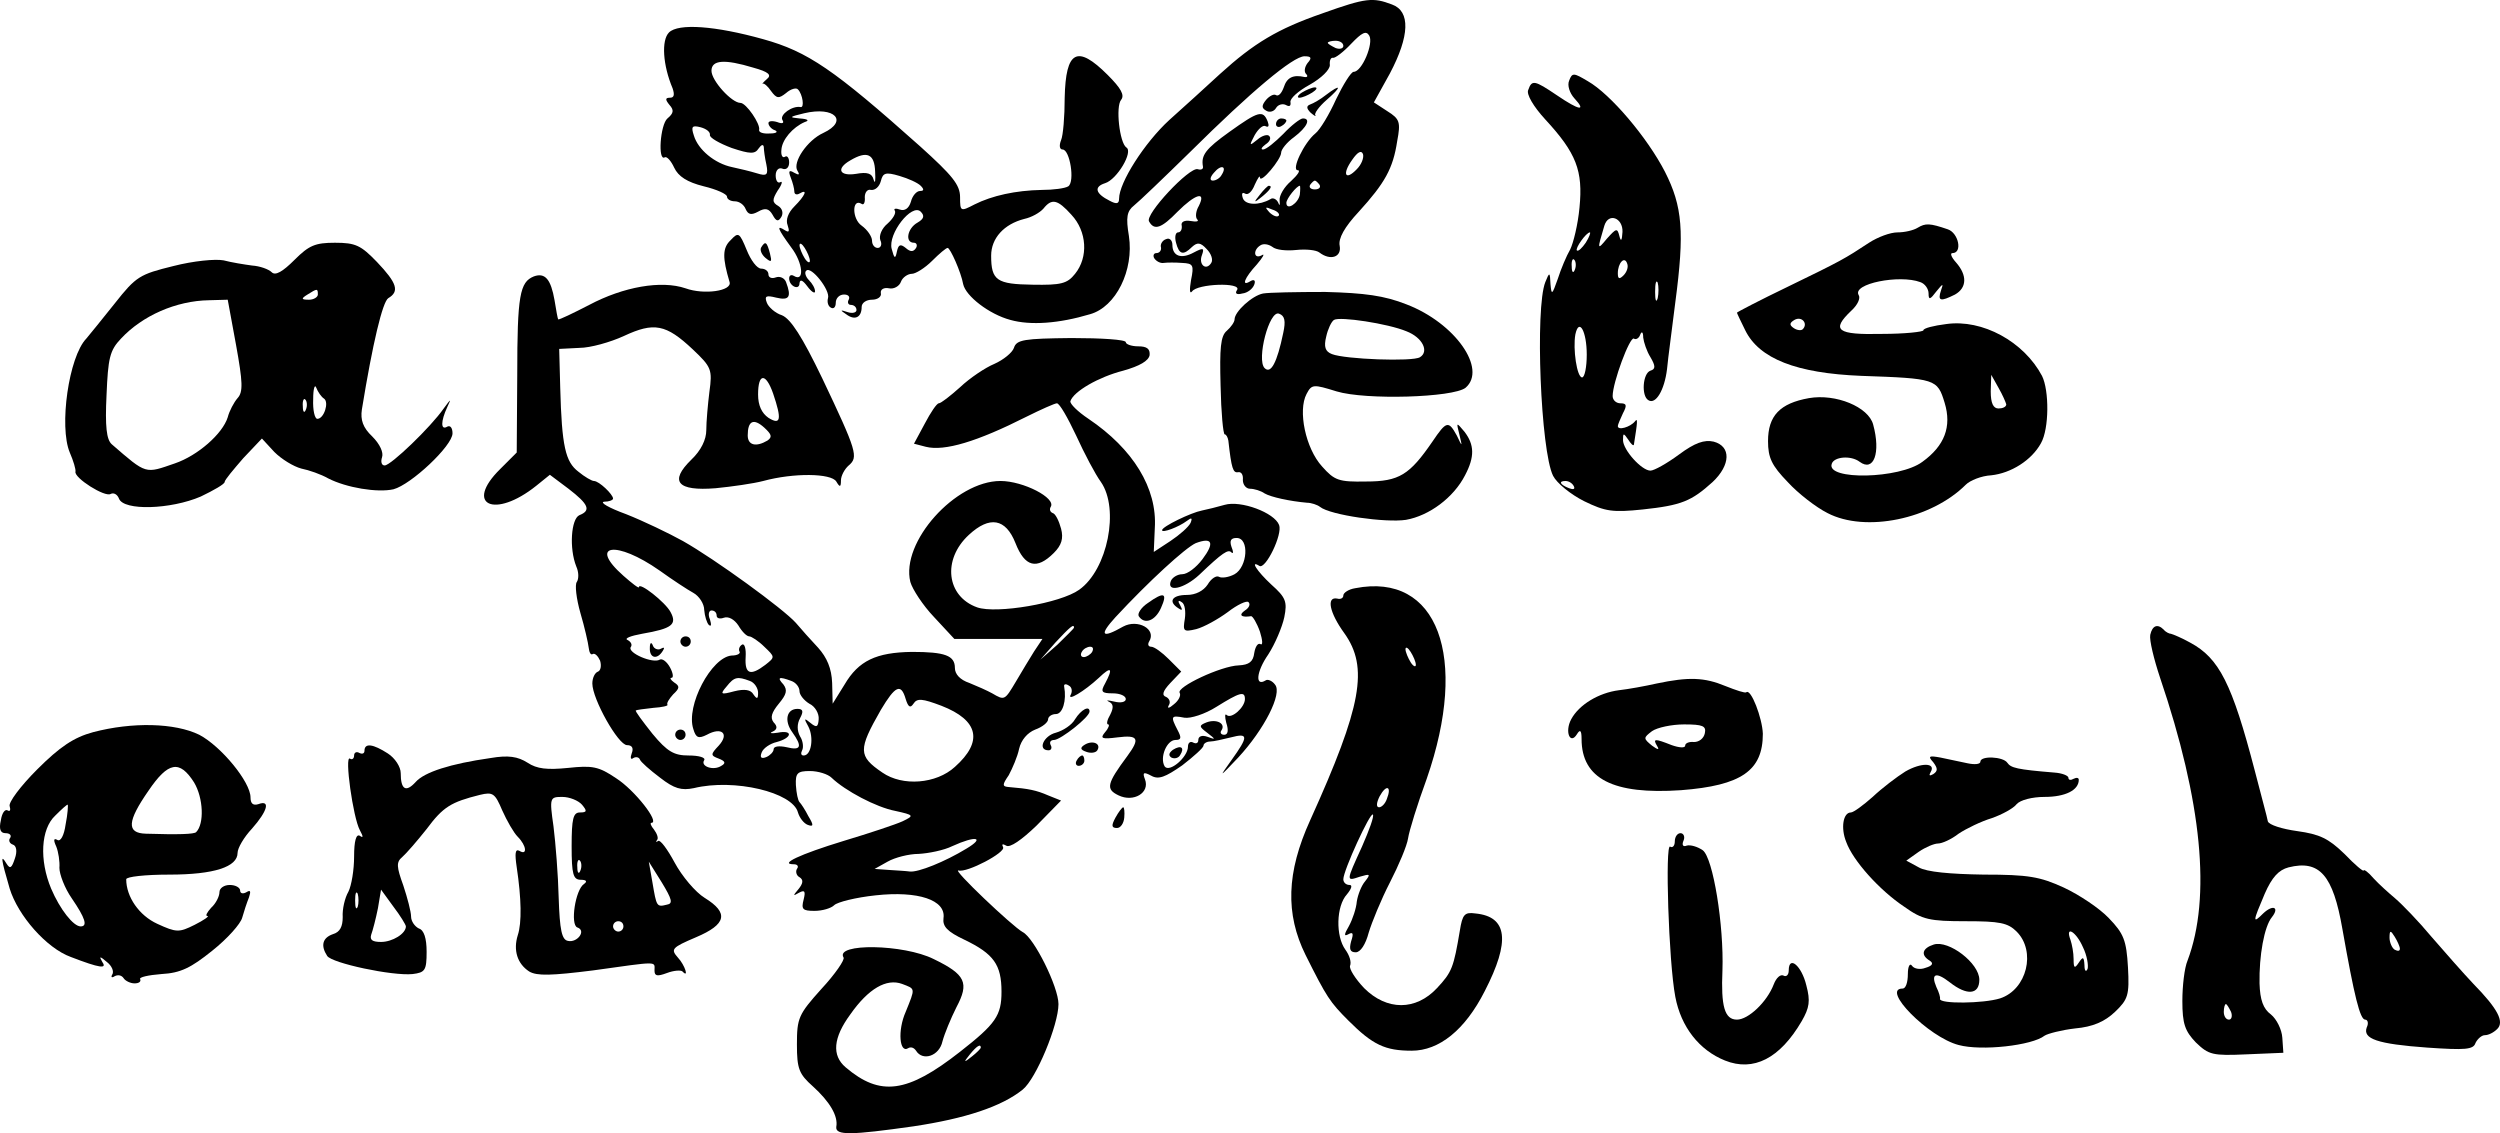
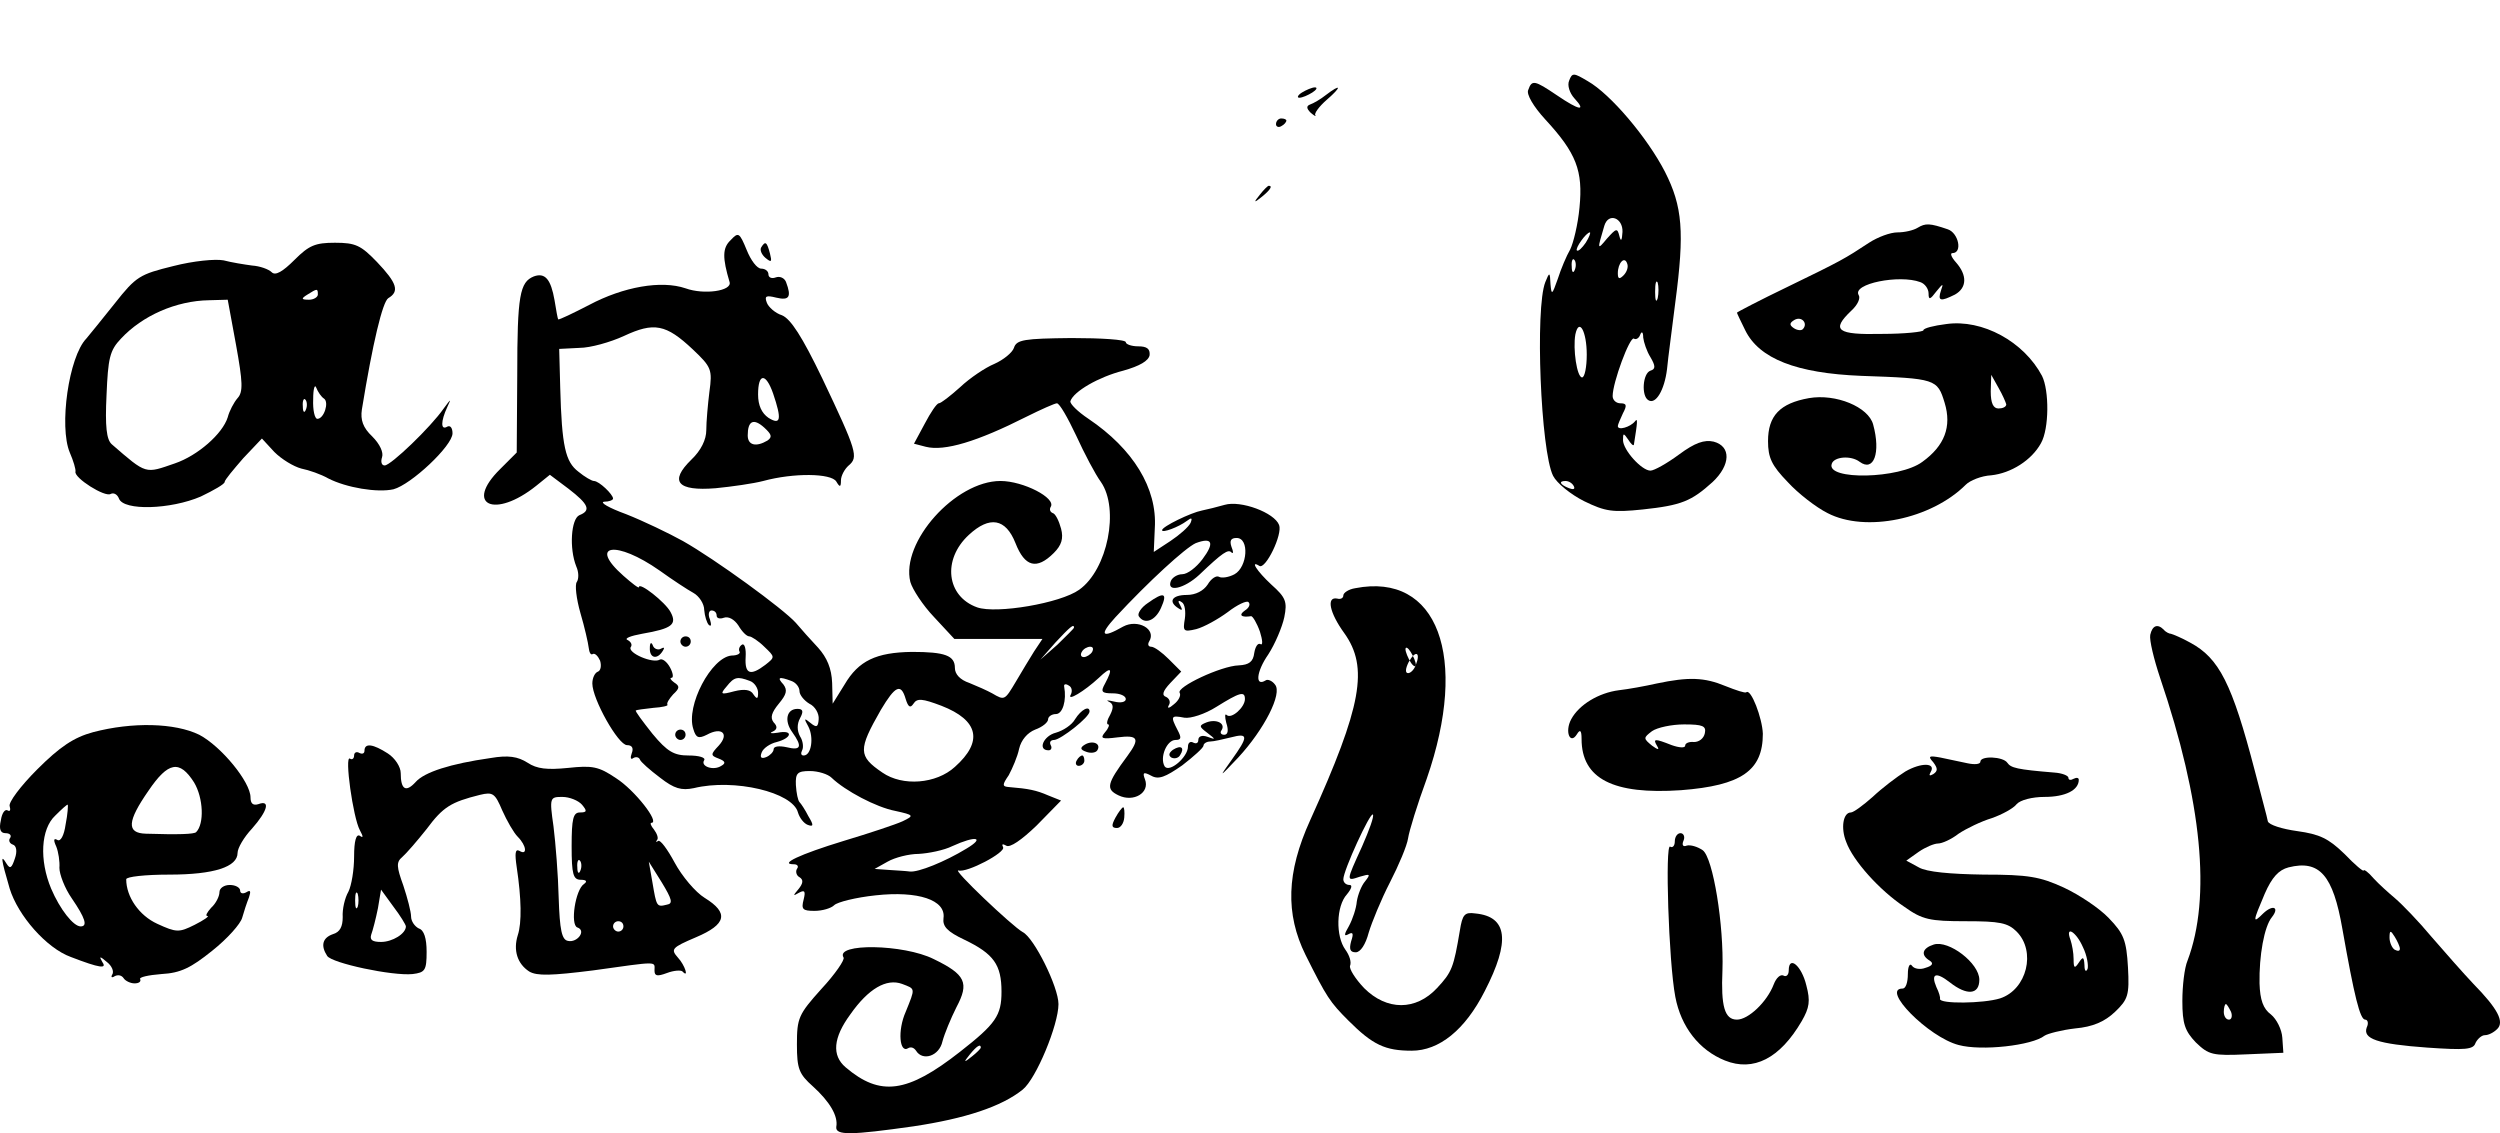
<svg xmlns="http://www.w3.org/2000/svg" version="1.0" preserveAspectRatio="xMidYMid meet" viewBox="51.63 156.13 482.7 218.8">
  <g transform="translate(0,495) scale(0.1,-0.1)" fill="#000000" stroke="none">
-     <path d="M3070 3363 c-87 -30 -133 -58 -198 -117 -26 -24 -70 -64 -98 -89 -48 -44 -97 -121 -97 -152 0 -10 -5 -11 -18 -4 -28 14 -31 27 -9 34 23 7 55 61 41 69 -13 9 -21 79 -10 92 7 9 0 22 -26 48 -59 59 -81 47 -83 -44 0 -36 -3 -73 -7 -82 -4 -10 -3 -18 3 -18 14 0 24 -62 11 -71 -6 -4 -29 -7 -51 -7 -51 -1 -96 -11 -130 -28 -27 -14 -28 -14 -28 14 0 24 -15 42 -77 98 -167 149 -217 183 -303 207 -93 26 -164 31 -182 13 -15 -15 -12 -63 7 -108 4 -12 3 -18 -5 -18 -9 0 -10 -3 -1 -14 9 -10 8 -16 -4 -26 -14 -12 -19 -84 -5 -75 4 2 12 -7 18 -20 8 -17 25 -28 57 -36 25 -6 45 -15 45 -20 0 -5 7 -9 15 -9 9 0 18 -7 21 -15 5 -11 11 -12 24 -5 14 8 21 6 28 -6 7 -13 11 -14 17 -4 4 7 2 16 -6 21 -12 7 -12 12 -1 30 8 11 10 19 5 16 -5 -3 -9 3 -9 13 0 10 6 16 13 13 7 -3 13 2 13 12 0 9 -4 14 -8 11 -5 -3 -8 3 -7 13 1 20 22 44 45 54 10 3 6 6 -10 7 -21 2 -20 3 9 10 59 14 86 -15 37 -38 -31 -14 -60 -57 -50 -73 5 -8 3 -9 -6 -4 -10 6 -12 4 -7 -9 4 -10 7 -22 7 -27 0 -6 5 -7 10 -4 17 10 11 -4 -10 -25 -12 -12 -17 -26 -13 -36 4 -12 3 -15 -5 -10 -17 11 -15 4 12 -33 23 -30 26 -68 5 -55 -5 3 -9 1 -9 -5 0 -15 20 -24 20 -9 1 8 6 6 15 -6 8 -11 15 -15 15 -10 0 6 -5 15 -12 22 -6 6 -9 15 -5 18 9 10 47 -38 42 -53 -2 -7 0 -15 5 -18 6 -4 10 1 10 9 0 9 7 16 16 16 8 0 12 -4 9 -10 -3 -5 -1 -10 4 -10 6 0 11 -4 11 -10 0 -5 -8 -7 -17 -4 -15 5 -15 4 -3 -4 17 -13 30 -6 30 14 0 8 9 14 20 14 11 0 19 6 17 13 -1 7 6 11 16 9 9 -2 20 4 23 13 3 8 13 15 21 15 7 0 25 11 39 25 14 14 27 25 30 25 5 0 26 -47 30 -70 5 -23 50 -58 91 -69 39 -11 94 -7 154 11 50 14 85 85 75 151 -6 36 -4 48 10 59 9 7 58 54 108 103 118 117 199 185 221 185 13 0 15 -3 6 -13 -6 -8 -7 -17 -3 -21 4 -4 3 -7 -3 -6 -22 5 -34 -1 -40 -20 -4 -11 -10 -18 -15 -15 -4 3 -13 -2 -19 -9 -9 -11 -9 -16 0 -21 6 -4 15 -2 19 5 4 7 13 9 19 6 7 -4 10 -2 9 5 -2 7 15 22 37 34 23 13 39 29 39 38 -1 9 2 15 6 14 4 -1 20 11 35 27 21 22 29 26 35 16 9 -15 -14 -70 -30 -70 -5 0 -20 -24 -34 -53 -13 -29 -31 -59 -40 -66 -22 -18 -47 -71 -34 -71 6 0 0 -9 -13 -21 -13 -11 -23 -28 -22 -37 1 -10 0 -12 -3 -4 -3 6 -10 10 -15 6 -21 -12 -48 -12 -53 2 -3 9 -1 12 4 9 6 -4 14 4 19 17 6 13 10 19 10 14 1 -13 41 35 41 48 0 6 11 20 25 30 25 19 33 36 17 36 -5 0 -22 -13 -38 -30 -16 -16 -33 -30 -39 -30 -5 0 -3 4 5 10 8 5 11 12 7 16 -3 4 -14 1 -23 -7 -16 -13 -16 -12 -5 9 7 12 16 20 21 17 6 -3 7 1 4 9 -9 23 -18 20 -74 -20 -46 -33 -55 -45 -51 -67 1 -5 -4 -7 -10 -5 -16 5 -103 -88 -94 -101 10 -18 24 -13 55 19 34 34 56 41 41 11 -6 -10 -7 -22 -3 -26 4 -4 -2 -5 -13 -3 -12 2 -19 -2 -17 -9 1 -7 -2 -13 -7 -13 -5 0 -7 -9 -4 -20 6 -23 14 -25 31 -8 10 9 16 9 28 -4 9 -9 13 -21 9 -27 -10 -16 -25 -3 -18 15 5 14 3 15 -16 5 -24 -13 -41 -7 -41 15 0 9 -6 14 -12 11 -7 -2 -12 -10 -10 -16 1 -6 -3 -11 -9 -11 -5 0 -7 -5 -4 -10 4 -6 12 -10 18 -9 7 1 23 1 36 0 21 -1 23 -4 17 -33 -3 -18 -3 -28 2 -22 10 15 96 18 87 3 -5 -7 -1 -10 10 -7 10 1 20 9 23 17 3 8 0 11 -7 7 -19 -12 -12 6 12 32 12 14 16 22 10 18 -16 -9 -18 10 -3 19 6 4 16 2 23 -3 7 -6 27 -8 46 -6 19 2 39 0 45 -5 21 -16 43 -9 39 13 -3 14 9 36 37 66 50 55 66 83 74 136 7 37 5 43 -19 58 l-26 17 31 56 c38 72 40 120 4 133 -37 14 -50 13 -134 -17z m40 -63 c0 -5 -7 -7 -15 -4 -8 4 -15 8 -15 10 0 2 7 4 15 4 8 0 15 -4 15 -10z m-1139 -42 c29 -8 36 -14 26 -22 -7 -6 -10 -10 -8 -9 2 2 10 -5 16 -14 11 -15 15 -15 29 -4 9 8 20 11 23 7 9 -9 13 -36 5 -34 -16 3 -41 -15 -35 -25 4 -6 0 -8 -10 -4 -10 3 -17 2 -17 -2 0 -5 6 -12 13 -14 6 -3 2 -6 -10 -6 -13 -1 -22 2 -21 7 3 11 -25 52 -36 52 -17 0 -56 43 -56 62 0 21 25 23 81 6z m-84 -130 c-1 -5 18 -16 42 -25 36 -12 45 -12 52 -1 5 7 9 9 10 3 0 -5 2 -21 5 -34 4 -20 1 -23 -18 -17 -13 4 -34 9 -48 12 -34 7 -66 34 -74 61 -6 18 -3 20 13 16 11 -3 19 -9 18 -15z m1249 -66 c-22 -23 -29 -10 -9 18 11 16 18 19 21 11 2 -7 -3 -20 -12 -29z m-930 -5 c1 -17 0 -25 -3 -15 -3 12 -12 15 -34 11 -32 -5 -39 10 -11 26 32 19 47 13 48 -22z m669 -6 c-3 -6 -11 -11 -17 -11 -6 0 -6 6 2 15 14 17 26 13 15 -4z m-581 -21 c7 -7 6 -10 -1 -10 -7 0 -15 -9 -18 -21 -4 -13 -12 -18 -21 -15 -8 3 -13 2 -10 -2 3 -5 -4 -16 -14 -25 -11 -9 -17 -23 -14 -32 4 -8 1 -15 -5 -15 -6 0 -11 6 -11 14 0 8 -9 21 -20 29 -19 13 -19 54 0 42 4 -3 7 3 6 13 0 9 5 16 12 14 8 -1 16 6 19 17 4 16 9 18 36 10 17 -5 35 -13 41 -19z m770 2 c3 -5 -1 -9 -9 -9 -8 0 -12 4 -9 9 3 4 7 8 9 8 2 0 6 -4 9 -8z m-38 -19 c-3 -17 -26 -32 -26 -16 0 8 20 33 26 33 1 0 1 -8 0 -17z m-441 -39 c30 -32 33 -82 7 -114 -15 -19 -27 -22 -82 -21 -69 1 -80 8 -80 56 0 34 25 61 64 71 14 3 30 12 37 20 16 20 27 18 54 -12z m-297 -15 c-20 -11 -25 -39 -7 -39 5 0 7 -5 4 -10 -5 -8 -11 -8 -20 0 -10 8 -14 7 -17 -7 -3 -15 -5 -14 -10 5 -8 29 39 89 56 72 8 -8 6 -14 -6 -21z m697 13 c-3 -3 -11 0 -18 7 -9 10 -8 11 6 5 10 -3 15 -9 12 -12z m-905 -87 c0 -5 -5 -3 -10 5 -5 8 -10 20 -10 25 0 6 5 3 10 -5 5 -8 10 -19 10 -25z" />
    <path d="M3546 3233 c-4 -9 1 -24 10 -34 24 -26 10 -24 -34 6 -43 29 -48 30 -55 10 -4 -8 10 -32 33 -57 60 -65 73 -99 66 -170 -3 -33 -12 -69 -18 -81 -7 -12 -18 -38 -24 -57 -11 -31 -12 -32 -14 -10 -1 24 -2 24 -10 4 -20 -50 -9 -326 15 -374 7 -14 34 -36 60 -49 41 -20 55 -22 113 -16 75 8 94 16 135 53 35 33 36 69 2 78 -18 4 -36 -2 -67 -25 -23 -17 -48 -31 -55 -31 -17 0 -53 40 -53 59 0 14 1 14 10 1 5 -8 10 -13 11 -10 7 44 8 53 2 45 -9 -11 -33 -18 -33 -9 0 3 5 14 10 25 8 15 7 19 -5 19 -8 0 -15 6 -15 14 0 26 33 115 41 111 4 -3 10 1 12 7 3 8 6 6 6 -5 1 -9 7 -27 14 -38 10 -17 10 -23 0 -26 -15 -5 -18 -49 -4 -57 14 -9 31 19 36 60 2 22 10 80 16 129 18 136 14 185 -20 252 -34 66 -105 150 -149 175 -27 16 -30 17 -36 1z m103 -292 c-1 -17 -3 -20 -6 -8 -4 16 -6 15 -24 -5 -19 -23 -19 -22 -5 25 8 26 36 15 35 -12z m-71 -21 c-7 -10 -14 -17 -17 -15 -4 4 18 35 25 35 2 0 -1 -9 -8 -20z m-21 -52 c-3 -8 -6 -5 -6 6 -1 11 2 17 5 13 3 -3 4 -12 1 -19z m94 -11 c-8 -8 -11 -7 -11 4 0 20 13 34 18 19 3 -7 -1 -17 -7 -23z m66 -44 c-3 -10 -5 -4 -5 12 0 17 2 24 5 18 2 -7 2 -21 0 -30z m-137 -109 c0 -24 -4 -44 -9 -44 -10 0 -18 55 -13 83 7 33 22 6 22 -39z m-25 -254 c3 -6 -1 -7 -9 -4 -18 7 -21 14 -7 14 6 0 13 -4 16 -10z" />
    <path d="M3030 3210 c-8 -5 -10 -10 -5 -10 6 0 17 5 25 10 8 5 11 10 5 10 -5 0 -17 -5 -25 -10z" />
    <path d="M3076 3205 c-10 -8 -24 -16 -30 -18 -8 -3 -7 -8 1 -16 7 -6 11 -8 9 -5 -3 3 7 17 22 30 30 26 28 32 -2 9z" />
    <path d="M2980 3149 c0 -5 5 -7 10 -4 6 3 10 8 10 11 0 2 -4 4 -10 4 -5 0 -10 -5 -10 -11z" />
    <path d="M2949 3013 c-13 -16 -12 -17 4 -4 16 13 21 21 13 21 -2 0 -10 -8 -17 -17z" />
    <path d="M4219 2949 c-8 -5 -25 -9 -39 -9 -14 0 -38 -9 -55 -20 -47 -31 -54 -35 -157 -85 -54 -26 -98 -49 -98 -50 0 -1 7 -16 16 -34 27 -55 99 -83 224 -88 144 -5 147 -6 161 -52 14 -46 0 -83 -43 -114 -44 -33 -186 -36 -175 -4 4 14 37 17 54 4 27 -20 41 17 26 72 -9 34 -72 60 -124 51 -56 -10 -79 -34 -79 -83 0 -32 7 -47 38 -79 20 -22 55 -49 77 -60 73 -38 200 -12 267 55 8 8 30 17 49 18 38 4 78 29 96 62 16 28 16 102 2 130 -35 66 -115 110 -185 100 -24 -3 -44 -8 -44 -12 0 -3 -36 -7 -80 -7 -87 -2 -99 7 -59 45 12 11 18 24 14 30 -13 22 79 40 119 25 9 -3 16 -13 16 -22 0 -13 3 -12 15 4 13 16 14 16 9 2 -7 -21 -1 -22 27 -8 23 13 24 37 2 62 -9 10 -12 18 -7 18 20 0 12 39 -9 46 -35 12 -43 12 -58 3z m-222 -196 c-3 -3 -11 -2 -17 2 -9 6 -9 10 1 16 14 8 27 -7 16 -18z m393 -145 c0 -5 -7 -8 -15 -8 -10 0 -15 10 -15 33 l1 32 14 -25 c8 -14 14 -28 15 -32z" />
    <path d="M1927 2925 c-16 -15 -16 -34 -2 -81 5 -17 -49 -25 -85 -12 -47 16 -120 3 -186 -32 -31 -16 -58 -29 -60 -28 -1 2 -4 18 -7 37 -7 40 -18 54 -40 46 -27 -11 -32 -36 -32 -190 l-1 -150 -32 -32 c-70 -69 -11 -97 70 -32 l26 21 36 -27 c39 -30 44 -42 21 -51 -16 -7 -20 -64 -6 -99 5 -11 5 -24 1 -30 -4 -5 -1 -32 7 -60 8 -27 15 -58 16 -67 1 -9 4 -15 8 -12 4 2 10 -4 14 -13 3 -10 1 -19 -4 -21 -6 -2 -11 -12 -11 -23 0 -30 50 -119 67 -119 10 0 13 -6 9 -16 -3 -8 -2 -13 3 -9 5 3 11 2 13 -3 1 -4 19 -20 39 -35 27 -21 41 -25 65 -20 78 19 191 -8 201 -47 3 -10 11 -21 19 -24 11 -4 12 -1 1 17 -6 12 -14 24 -17 27 -3 3 -6 17 -7 33 -1 23 3 27 27 27 16 0 35 -6 42 -13 26 -25 86 -57 123 -64 36 -8 37 -9 14 -20 -13 -6 -64 -23 -114 -38 -85 -26 -125 -45 -96 -45 7 0 10 -4 6 -9 -3 -5 -1 -13 5 -16 8 -5 7 -12 -2 -23 -11 -13 -11 -14 1 -7 11 6 13 3 9 -13 -5 -19 -2 -22 21 -22 15 0 32 5 38 11 6 6 42 15 80 19 82 9 136 -9 131 -44 -2 -16 7 -26 41 -42 56 -27 71 -48 71 -100 0 -46 -11 -62 -80 -116 -102 -80 -154 -87 -221 -30 -27 23 -24 57 9 102 35 50 70 70 100 59 26 -10 26 -7 7 -54 -16 -36 -12 -81 5 -70 5 3 11 1 15 -5 13 -21 45 -10 51 18 4 15 16 44 27 66 25 47 18 63 -44 93 -58 29 -191 31 -174 3 3 -4 -16 -32 -43 -61 -44 -49 -47 -56 -47 -107 0 -47 4 -57 31 -81 32 -29 49 -57 45 -78 -2 -17 29 -16 149 1 100 15 170 38 211 71 26 21 69 125 69 165 0 33 -47 128 -69 139 -20 11 -138 123 -124 119 16 -5 92 35 86 45 -3 6 -1 7 6 3 7 -5 30 11 59 39 l47 48 -25 10 c-23 10 -38 13 -75 16 -14 1 -14 4 -1 23 7 13 17 36 20 51 4 17 16 31 31 37 14 5 25 14 25 20 0 5 7 10 15 10 13 0 21 26 16 53 -1 5 3 6 9 2 6 -3 7 -11 4 -17 -9 -15 26 6 54 32 24 23 28 19 12 -11 -9 -16 -7 -19 15 -19 14 0 25 -5 25 -11 0 -6 -10 -8 -22 -5 -13 3 -17 3 -11 0 9 -4 10 -11 3 -25 -6 -10 -8 -19 -4 -19 3 0 1 -7 -6 -15 -10 -12 -7 -14 24 -10 40 5 44 -2 19 -36 -40 -54 -42 -64 -17 -76 29 -14 61 5 51 31 -5 13 -3 15 12 7 14 -8 27 -3 60 20 22 17 41 34 41 38 0 4 6 8 13 8 6 0 24 4 40 8 34 9 34 2 1 -44 -25 -35 -24 -34 13 5 50 54 86 124 71 141 -5 7 -14 11 -18 8 -21 -13 -18 17 5 50 13 20 27 53 31 72 6 30 3 38 -25 63 -28 26 -42 48 -23 36 12 -7 45 61 38 79 -9 24 -74 48 -105 39 -14 -4 -34 -9 -44 -11 -21 -4 -77 -31 -77 -38 0 -6 32 6 48 18 9 7 11 6 7 -4 -4 -8 -21 -23 -39 -35 l-32 -21 2 46 c5 77 -42 153 -128 211 -21 14 -36 29 -35 34 6 19 55 47 102 59 32 9 49 19 51 30 1 12 -5 17 -22 17 -13 0 -24 4 -24 8 0 5 -47 8 -105 8 -91 -1 -106 -3 -111 -19 -3 -9 -20 -23 -38 -31 -17 -7 -47 -27 -66 -45 -19 -17 -37 -31 -41 -31 -4 0 -16 -18 -27 -39 l-21 -39 23 -6 c36 -9 99 10 194 58 28 14 55 26 59 26 5 0 21 -28 37 -62 16 -35 37 -75 48 -90 36 -52 13 -169 -42 -208 -36 -26 -160 -47 -197 -34 -59 21 -68 92 -16 140 40 37 71 32 90 -16 18 -46 41 -52 74 -19 15 15 19 28 14 47 -4 15 -11 29 -16 30 -5 2 -7 7 -4 12 11 17 -53 50 -97 50 -87 0 -193 -118 -174 -195 4 -14 24 -45 46 -68 l39 -42 85 0 85 0 -16 -24 c-8 -13 -24 -39 -35 -58 -22 -37 -22 -37 -46 -23 -9 5 -29 14 -44 20 -18 6 -28 17 -28 29 0 24 -19 31 -83 31 -69 -1 -103 -17 -130 -63 l-23 -37 -1 40 c-1 28 -10 49 -27 68 -14 15 -33 36 -43 48 -24 27 -156 123 -218 158 -27 15 -77 39 -110 52 -33 12 -52 23 -42 24 9 0 17 3 17 6 0 8 -27 34 -37 34 -4 0 -18 8 -30 18 -25 19 -32 49 -35 162 l-2 75 39 2 c21 0 60 11 86 23 58 27 81 23 133 -26 36 -34 38 -39 32 -82 -3 -24 -6 -58 -6 -74 0 -18 -10 -39 -29 -57 -43 -42 -27 -61 47 -55 31 3 73 9 92 14 59 16 131 15 141 -1 7 -12 9 -11 9 2 0 9 7 22 15 29 19 16 16 27 -51 168 -39 81 -61 115 -78 122 -13 4 -26 16 -29 24 -5 13 -2 15 18 10 25 -6 30 1 19 30 -3 8 -12 12 -20 9 -8 -3 -14 0 -14 6 0 6 -6 11 -14 11 -8 0 -20 16 -28 36 -14 34 -16 35 -31 19z m82 -296 c17 -50 15 -62 -9 -47 -13 9 -20 24 -20 45 0 42 15 42 29 2z m-11 -91 c-22 -13 -38 -9 -38 10 0 28 11 34 32 15 14 -13 16 -18 6 -25z m840 -229 c-12 -16 -29 -29 -39 -29 -9 0 -19 -6 -22 -13 -9 -23 26 -15 55 12 45 43 56 50 62 43 4 -3 4 1 0 11 -4 12 -1 17 10 17 25 0 21 -56 -4 -70 -11 -6 -25 -8 -30 -5 -5 3 -15 -3 -22 -15 -8 -12 -23 -20 -40 -20 -29 0 -37 -13 -16 -26 7 -5 8 -3 3 6 -5 8 -4 11 3 6 6 -3 8 -18 6 -32 -4 -24 -3 -26 22 -20 15 4 42 19 61 33 18 14 37 23 40 19 4 -4 1 -11 -7 -16 -13 -9 -7 -14 12 -11 3 0 11 -13 17 -30 5 -16 6 -27 1 -24 -5 3 -10 -5 -12 -17 -2 -17 -10 -23 -30 -24 -34 -1 -121 -42 -114 -53 3 -5 -2 -15 -11 -22 -9 -8 -14 -9 -10 -2 4 6 1 13 -5 16 -9 3 -7 11 8 27 l21 22 -24 24 c-13 13 -28 24 -34 24 -6 0 -7 5 -4 10 15 24 -22 44 -50 29 -42 -24 -47 -17 -15 18 64 69 135 134 155 143 32 12 37 1 13 -31z m-1048 -22 c25 -18 54 -37 65 -43 11 -6 21 -21 21 -33 1 -12 5 -25 9 -29 5 -4 5 1 2 11 -4 9 -2 17 3 17 6 0 10 -4 10 -10 0 -5 6 -7 14 -4 9 3 20 -3 28 -15 7 -12 16 -21 21 -21 4 0 18 -9 29 -20 21 -20 21 -20 2 -35 -29 -22 -40 -18 -38 15 1 16 -2 27 -7 24 -5 -3 -7 -9 -5 -13 3 -4 -4 -8 -15 -8 -39 -3 -89 -97 -74 -142 5 -17 10 -19 26 -11 29 16 44 2 23 -21 -16 -17 -16 -19 0 -25 13 -5 14 -9 5 -14 -15 -10 -41 -1 -33 11 3 5 -10 9 -30 9 -28 0 -41 7 -70 42 -19 24 -34 44 -32 45 1 1 16 3 34 5 17 1 29 4 27 6 -2 3 3 11 11 20 13 12 13 16 2 23 -7 5 -9 9 -5 9 4 0 3 9 -3 20 -6 11 -15 18 -20 15 -13 -8 -62 13 -56 24 4 5 0 11 -6 14 -7 3 6 8 28 12 58 10 68 18 55 42 -10 19 -61 59 -61 48 0 -3 -13 7 -30 22 -69 61 -14 69 70 10z m800 -110 c0 -2 -15 -16 -32 -33 l-33 -29 29 33 c28 30 36 37 36 29z m35 -47 c-3 -5 -11 -10 -16 -10 -6 0 -7 5 -4 10 3 6 11 10 16 10 6 0 7 -4 4 -10z m-661 -56 c9 -3 16 -14 16 -23 0 -12 -2 -13 -9 -3 -5 9 -17 11 -37 6 -26 -7 -28 -6 -15 9 15 19 21 20 45 11z m80 0 c9 -3 16 -12 16 -20 0 -7 9 -18 19 -24 11 -5 19 -19 18 -30 -1 -15 -4 -17 -16 -7 -12 10 -13 9 -4 -7 11 -21 6 -56 -9 -56 -5 0 -6 4 -3 10 3 5 2 18 -4 27 -6 11 -6 24 0 35 7 13 6 18 -5 18 -21 0 -26 -23 -10 -45 20 -28 17 -36 -11 -29 -14 3 -25 2 -25 -4 0 -5 -7 -12 -14 -15 -10 -4 -13 -1 -9 9 3 8 16 17 29 20 30 8 32 24 2 18 -13 -2 -17 -1 -10 2 9 4 10 10 2 18 -7 9 -4 19 10 36 15 18 17 26 9 37 -13 14 -9 16 15 7z m221 -35 c5 -16 9 -18 15 -9 7 11 17 10 54 -4 72 -28 81 -69 26 -118 -36 -33 -101 -38 -140 -11 -47 32 -47 44 -3 121 28 47 39 52 48 21z m655 0 c0 -16 -26 -39 -35 -31 -4 4 -4 -3 -1 -15 5 -15 3 -23 -4 -23 -6 0 -9 4 -5 9 8 13 -10 22 -29 15 -15 -6 -15 -8 1 -20 17 -13 17 -14 1 -8 -11 4 -18 1 -18 -6 0 -6 -4 -8 -10 -5 -5 3 -10 0 -10 -8 0 -20 -36 -51 -45 -38 -10 17 4 51 21 51 11 0 12 4 4 19 -14 27 -13 29 13 24 12 -2 40 7 62 21 45 28 55 31 55 15z m-538 -289 c-41 -25 -93 -46 -109 -44 -7 1 -25 2 -40 3 l-28 2 25 14 c14 8 41 15 60 15 19 1 49 7 65 15 46 21 64 17 27 -5z m28 -384 c0 -2 -8 -10 -17 -17 -16 -13 -17 -12 -4 4 13 16 21 21 21 13z" />
    <path d="M2732 2224 c-12 -8 -20 -20 -17 -25 11 -17 32 -9 43 16 13 29 6 32 -26 9z" />
    <path d="M1830 2150 c0 -5 5 -10 10 -10 6 0 10 5 10 10 0 6 -4 10 -10 10 -5 0 -10 -4 -10 -10z" />
    <path d="M1771 2138 c-1 -20 14 -24 25 -6 4 6 3 8 -4 4 -5 -3 -13 0 -15 6 -3 8 -6 6 -6 -4z" />
    <path d="M1820 1970 c0 -5 5 -10 10 -10 6 0 10 5 10 10 0 6 -4 10 -10 10 -5 0 -10 -4 -10 -10z" />
    <path d="M2781 1941 c-8 -6 -9 -11 -3 -15 6 -3 14 -1 17 5 9 14 2 20 -14 10z" />
    <path d="M1085 2887 c-23 -23 -37 -31 -44 -24 -6 6 -23 12 -38 13 -15 2 -40 6 -55 10 -16 3 -58 -1 -97 -11 -65 -16 -72 -20 -113 -72 -24 -30 -49 -61 -55 -68 -34 -35 -53 -170 -32 -220 7 -16 12 -33 11 -37 -3 -12 57 -50 68 -43 6 3 13 -1 16 -9 9 -24 100 -21 158 4 25 12 46 24 46 28 0 4 17 24 36 46 l36 38 24 -26 c14 -14 37 -28 52 -32 15 -3 38 -11 52 -19 35 -18 95 -28 126 -21 34 9 114 84 114 108 0 10 -4 16 -10 13 -13 -8 -13 10 0 38 8 17 7 16 -7 -3 -25 -36 -102 -110 -114 -110 -6 0 -8 7 -5 16 3 9 -4 25 -19 40 -18 17 -23 32 -20 52 21 129 40 208 51 215 22 13 17 29 -22 70 -31 32 -41 37 -81 37 -38 0 -50 -5 -78 -33z m45 -67 c0 -5 -8 -10 -17 -10 -15 0 -16 2 -3 10 19 12 20 12 20 0z m-158 -97 c13 -72 14 -91 3 -103 -7 -8 -16 -25 -19 -37 -10 -32 -58 -74 -102 -89 -58 -20 -54 -22 -122 37 -10 9 -13 34 -10 95 3 71 6 86 28 109 41 44 106 73 170 74 l36 1 16 -87z m170 -104 c10 -7 0 -39 -13 -39 -5 0 -9 17 -8 38 0 20 3 30 6 22 3 -8 10 -18 15 -21z m-35 -21 c-3 -8 -6 -5 -6 6 -1 11 2 17 5 13 3 -3 4 -12 1 -19z" />
    <path d="M1986 2911 c-3 -5 1 -14 8 -20 12 -10 13 -8 9 8 -6 23 -9 25 -17 12z" />
-     <path d="M2955 2822 c-21 -4 -55 -35 -55 -50 0 -5 -7 -15 -15 -22 -12 -10 -14 -33 -12 -106 1 -52 5 -94 8 -94 3 0 6 -6 7 -12 6 -54 9 -63 19 -61 6 1 10 -5 9 -15 0 -9 6 -17 14 -17 8 0 21 -4 28 -9 12 -7 48 -15 82 -18 8 0 20 -4 25 -8 20 -16 127 -31 166 -25 45 8 92 43 114 86 19 36 18 59 -1 84 -16 19 -16 19 -10 -5 6 -25 6 -25 -5 -2 -16 29 -20 28 -47 -12 -44 -64 -64 -77 -128 -77 -53 -1 -61 2 -85 29 -32 35 -47 108 -30 140 10 19 13 19 58 5 56 -17 225 -12 249 7 42 36 -20 125 -114 161 -43 17 -81 22 -157 24 -55 0 -109 -1 -120 -3z m39 -76 c-12 -58 -24 -80 -36 -68 -16 16 9 113 28 105 11 -4 13 -14 8 -37z m238 3 c31 -12 44 -39 26 -50 -14 -9 -145 -4 -170 6 -13 5 -16 14 -11 34 3 14 10 29 15 32 11 7 104 -7 140 -22z" />
-     <path d="M3133 2253 c-13 -2 -23 -9 -23 -14 0 -5 -5 -8 -12 -6 -21 4 -15 -27 14 -67 47 -66 34 -140 -66 -361 -46 -101 -48 -181 -9 -260 41 -82 47 -91 83 -127 47 -47 71 -58 122 -58 53 0 103 40 141 115 50 97 44 144 -18 150 -21 3 -25 -2 -30 -33 -12 -71 -15 -80 -44 -111 -41 -44 -97 -44 -141 0 -17 18 -29 37 -27 43 3 7 -1 20 -9 31 -19 26 -18 84 3 107 9 11 11 18 5 18 -7 0 -12 5 -12 11 0 17 52 130 57 125 3 -3 -7 -30 -21 -62 -31 -68 -31 -67 -4 -58 20 6 21 5 10 -9 -7 -8 -14 -26 -16 -39 -1 -13 -8 -34 -15 -47 -10 -17 -10 -21 -1 -16 9 5 10 1 5 -14 -4 -15 -2 -21 9 -21 9 0 19 15 25 38 6 20 24 64 41 97 17 33 33 71 35 85 2 14 18 66 36 115 82 236 21 399 -138 368z m117 -148 c0 -5 -5 -3 -10 5 -5 8 -10 20 -10 25 0 6 5 3 10 -5 5 -8 10 -19 10 -25z m-56 -259 c-3 -9 -10 -16 -15 -16 -6 0 -5 9 1 21 13 24 24 20 14 -5z" />
+     <path d="M3133 2253 c-13 -2 -23 -9 -23 -14 0 -5 -5 -8 -12 -6 -21 4 -15 -27 14 -67 47 -66 34 -140 -66 -361 -46 -101 -48 -181 -9 -260 41 -82 47 -91 83 -127 47 -47 71 -58 122 -58 53 0 103 40 141 115 50 97 44 144 -18 150 -21 3 -25 -2 -30 -33 -12 -71 -15 -80 -44 -111 -41 -44 -97 -44 -141 0 -17 18 -29 37 -27 43 3 7 -1 20 -9 31 -19 26 -18 84 3 107 9 11 11 18 5 18 -7 0 -12 5 -12 11 0 17 52 130 57 125 3 -3 -7 -30 -21 -62 -31 -68 -31 -67 -4 -58 20 6 21 5 10 -9 -7 -8 -14 -26 -16 -39 -1 -13 -8 -34 -15 -47 -10 -17 -10 -21 -1 -16 9 5 10 1 5 -14 -4 -15 -2 -21 9 -21 9 0 19 15 25 38 6 20 24 64 41 97 17 33 33 71 35 85 2 14 18 66 36 115 82 236 21 399 -138 368z m117 -148 c0 -5 -5 -3 -10 5 -5 8 -10 20 -10 25 0 6 5 3 10 -5 5 -8 10 -19 10 -25z c-3 -9 -10 -16 -15 -16 -6 0 -5 9 1 21 13 24 24 20 14 -5z" />
    <path d="M4668 2163 c-2 -10 7 -47 19 -83 81 -239 99 -424 53 -546 -6 -14 -10 -49 -10 -78 0 -44 5 -58 26 -80 25 -24 32 -26 98 -23 l71 3 -2 29 c-1 16 -11 36 -22 45 -15 11 -21 28 -22 60 -1 53 9 110 24 128 15 19 2 25 -17 7 -21 -21 -20 -16 3 38 14 32 27 46 46 51 60 15 86 -15 104 -119 23 -130 34 -175 44 -175 5 0 7 -7 3 -15 -8 -22 20 -32 117 -39 73 -5 89 -4 93 9 4 8 12 15 18 15 7 0 17 5 24 12 14 14 1 39 -46 87 -19 20 -55 61 -81 91 -25 30 -57 63 -70 74 -13 11 -32 28 -42 39 -10 12 -19 18 -19 15 0 -3 -17 11 -37 32 -31 30 -48 38 -91 44 -29 4 -55 12 -57 19 -1 7 -13 50 -25 97 -44 169 -69 218 -125 248 -16 9 -33 16 -37 17 -3 0 -10 3 -14 8 -12 12 -22 8 -26 -10z m482 -606 c0 -5 -4 -5 -10 -2 -5 3 -10 14 -10 23 0 15 2 15 10 2 5 -8 10 -19 10 -23z m-326 -122 c3 -8 1 -15 -4 -15 -6 0 -10 7 -10 15 0 8 2 15 4 15 2 0 6 -7 10 -15z" />
    <path d="M3715 2069 c-22 -5 -55 -11 -73 -13 -39 -5 -77 -28 -92 -56 -13 -24 -2 -50 11 -29 6 10 9 8 9 -9 0 -77 61 -108 192 -99 117 9 158 38 158 109 -1 30 -23 88 -32 80 -2 -2 -20 4 -40 12 -41 17 -71 18 -133 5z m93 -96 c-2 -10 -11 -17 -21 -17 -9 1 -17 -2 -17 -7 0 -5 -12 -4 -26 1 -33 13 -37 13 -28 -2 5 -8 1 -7 -10 1 -17 14 -17 15 0 28 10 7 38 13 62 13 36 0 43 -3 40 -17z" />
    <path d="M2592 2000 c-6 -11 -23 -22 -37 -26 -24 -6 -36 -34 -14 -34 5 0 7 5 4 10 -3 6 0 10 7 10 13 1 68 44 68 55 0 12 -16 4 -28 -15z" />
    <path d="M696 1975 c-37 -10 -64 -28 -108 -72 -32 -32 -56 -64 -53 -71 2 -7 1 -11 -4 -8 -5 3 -11 -5 -13 -19 -4 -17 -1 -25 9 -25 8 0 12 -4 9 -9 -4 -5 -1 -11 5 -13 7 -2 9 -13 4 -27 -6 -18 -9 -21 -16 -10 -12 20 -11 10 6 -48 16 -52 71 -115 118 -132 57 -22 70 -23 61 -10 -7 12 -5 12 9 0 9 -7 14 -18 10 -24 -3 -5 -1 -7 5 -3 6 3 13 2 17 -4 3 -5 13 -10 21 -10 8 0 13 3 11 8 -3 4 16 8 41 10 37 2 57 12 98 45 29 23 55 52 58 64 3 11 9 29 13 39 4 12 3 15 -5 10 -7 -4 -12 -2 -12 3 0 6 -9 11 -20 11 -11 0 -20 -6 -20 -14 0 -8 -7 -22 -16 -30 -8 -9 -12 -16 -7 -16 4 0 -7 -8 -25 -17 -30 -15 -35 -15 -72 2 -35 16 -60 52 -60 86 0 5 37 9 83 9 87 0 132 15 132 42 0 9 12 30 28 47 30 34 36 56 12 47 -10 -3 -15 1 -15 13 0 30 -57 99 -99 121 -47 23 -129 25 -205 5z m195 -97 c18 -30 20 -80 4 -96 -4 -4 -34 -5 -97 -3 -38 1 -36 24 5 83 38 56 60 60 88 16z m-248 -81 c-3 -22 -10 -34 -16 -30 -7 4 -8 0 -2 -13 4 -10 7 -29 6 -41 0 -12 10 -39 24 -59 26 -38 31 -54 17 -54 -14 0 -40 33 -57 73 -23 55 -20 115 8 141 12 12 23 22 24 21 1 -1 0 -18 -4 -38z" />
    <path d="M2611 1951 c-10 -6 -9 -10 3 -14 8 -3 18 -2 21 3 8 13 -9 20 -24 11z" />
    <path d="M1220 1939 c0 -5 -4 -7 -10 -4 -5 3 -10 1 -10 -5 0 -6 -4 -9 -8 -6 -11 7 6 -114 19 -138 7 -13 7 -16 0 -11 -7 4 -11 -10 -11 -40 0 -26 -5 -56 -11 -68 -7 -12 -12 -34 -11 -49 0 -18 -5 -29 -19 -33 -20 -7 -24 -22 -11 -42 9 -14 126 -39 165 -35 24 3 27 7 27 43 0 26 -5 42 -15 45 -8 4 -15 14 -15 23 0 9 -7 36 -15 60 -13 36 -14 45 -2 55 7 6 28 30 47 54 32 43 47 52 103 66 25 6 29 3 43 -30 9 -20 22 -43 30 -51 17 -17 19 -37 3 -27 -8 4 -9 -5 -5 -32 9 -60 10 -107 2 -131 -9 -29 -1 -55 22 -70 15 -9 43 -8 123 2 129 18 119 18 119 0 0 -11 5 -12 24 -5 13 5 27 6 30 3 13 -14 5 12 -9 27 -14 16 -12 19 35 39 59 25 64 47 17 76 -18 11 -44 42 -58 68 -14 26 -28 45 -32 42 -4 -3 -5 -2 -2 2 3 3 0 12 -6 20 -6 7 -8 13 -5 13 17 0 -32 63 -68 86 -34 23 -46 25 -93 20 -40 -4 -60 -2 -78 10 -19 12 -37 15 -72 9 -77 -11 -127 -27 -144 -46 -19 -21 -29 -15 -29 17 0 12 -11 29 -25 38 -28 18 -45 21 -45 5z m420 -104 c10 -12 10 -15 -4 -15 -13 0 -16 -12 -16 -65 0 -55 3 -65 18 -65 10 0 13 -3 6 -8 -17 -11 -27 -79 -13 -84 18 -6 0 -30 -18 -26 -12 2 -16 21 -18 83 -1 44 -6 106 -10 138 -8 56 -7 57 17 57 14 0 31 -7 38 -15z m-3 -127 c-3 -8 -6 -5 -6 6 -1 11 2 17 5 13 3 -3 4 -12 1 -19z m167 -66 c-20 -5 -20 -4 -28 43 l-7 40 25 -40 c20 -33 22 -41 10 -43z m-597 -4 c-3 -7 -5 -2 -5 12 0 14 2 19 5 13 2 -7 2 -19 0 -25z m93 -38 c0 -14 -26 -30 -48 -30 -17 0 -22 4 -19 14 3 8 9 31 13 51 l6 36 24 -33 c13 -17 24 -35 24 -38z m420 0 c0 -5 -4 -10 -10 -10 -5 0 -10 5 -10 10 0 6 5 10 10 10 6 0 10 -4 10 -10z" />
    <path d="M2595 1920 c-3 -5 -1 -10 4 -10 6 0 11 5 11 10 0 6 -2 10 -4 10 -3 0 -8 -4 -11 -10z" />
    <path d="M4249 1917 c9 -12 9 -17 0 -23 -7 -4 -9 -3 -5 4 11 18 -18 19 -49 1 -16 -10 -45 -32 -63 -49 -18 -16 -37 -30 -42 -30 -15 0 -20 -30 -9 -57 13 -36 64 -93 112 -125 35 -25 49 -28 119 -28 65 0 81 -3 98 -20 38 -38 20 -112 -32 -129 -32 -10 -117 -11 -116 -1 1 3 -2 13 -7 23 -11 26 -1 30 26 9 33 -26 57 -24 57 5 0 32 -59 77 -88 68 -22 -7 -26 -20 -8 -31 8 -5 6 -10 -8 -14 -10 -4 -22 -2 -26 4 -4 6 -8 -1 -8 -16 0 -16 -4 -28 -10 -28 -43 0 50 -94 108 -109 44 -12 142 -1 166 18 6 4 33 11 59 14 34 3 57 13 77 32 25 24 28 32 25 86 -3 52 -8 65 -37 95 -18 19 -57 45 -87 59 -46 21 -68 25 -155 25 -64 1 -110 5 -125 14 l-24 13 24 17 c13 9 30 16 37 16 8 0 26 8 40 19 15 10 44 24 64 30 20 7 42 19 48 27 7 8 30 14 54 14 40 0 66 13 66 33 0 4 -4 5 -10 2 -5 -3 -10 -3 -10 2 0 4 -12 9 -27 10 -73 6 -84 9 -91 19 -8 12 -52 14 -52 2 0 -5 -11 -6 -25 -3 -14 3 -37 8 -52 11 -22 4 -25 3 -14 -9z m289 -357 c8 -16 11 -36 9 -42 -3 -7 -6 -4 -6 7 -1 17 -3 17 -11 5 -8 -12 -10 -11 -10 7 0 12 -3 28 -6 37 -11 29 11 16 24 -14z" />
    <path d="M2670 1810 c-8 -15 -8 -20 3 -20 7 0 13 9 14 20 1 11 0 20 -2 20 -2 0 -9 -9 -15 -20z" />
    <path d="M3750 1764 c0 -8 -4 -13 -9 -10 -10 7 -3 -222 10 -290 11 -58 46 -103 96 -123 55 -22 106 4 148 76 15 26 17 39 9 69 -9 38 -34 59 -34 29 0 -9 -5 -13 -10 -10 -6 3 -14 -4 -19 -17 -13 -34 -49 -68 -71 -68 -24 0 -31 26 -28 95 3 87 -18 217 -38 232 -10 7 -24 11 -31 9 -7 -3 -10 1 -6 10 3 7 0 14 -6 14 -6 0 -11 -7 -11 -16z" />
  </g>
</svg>